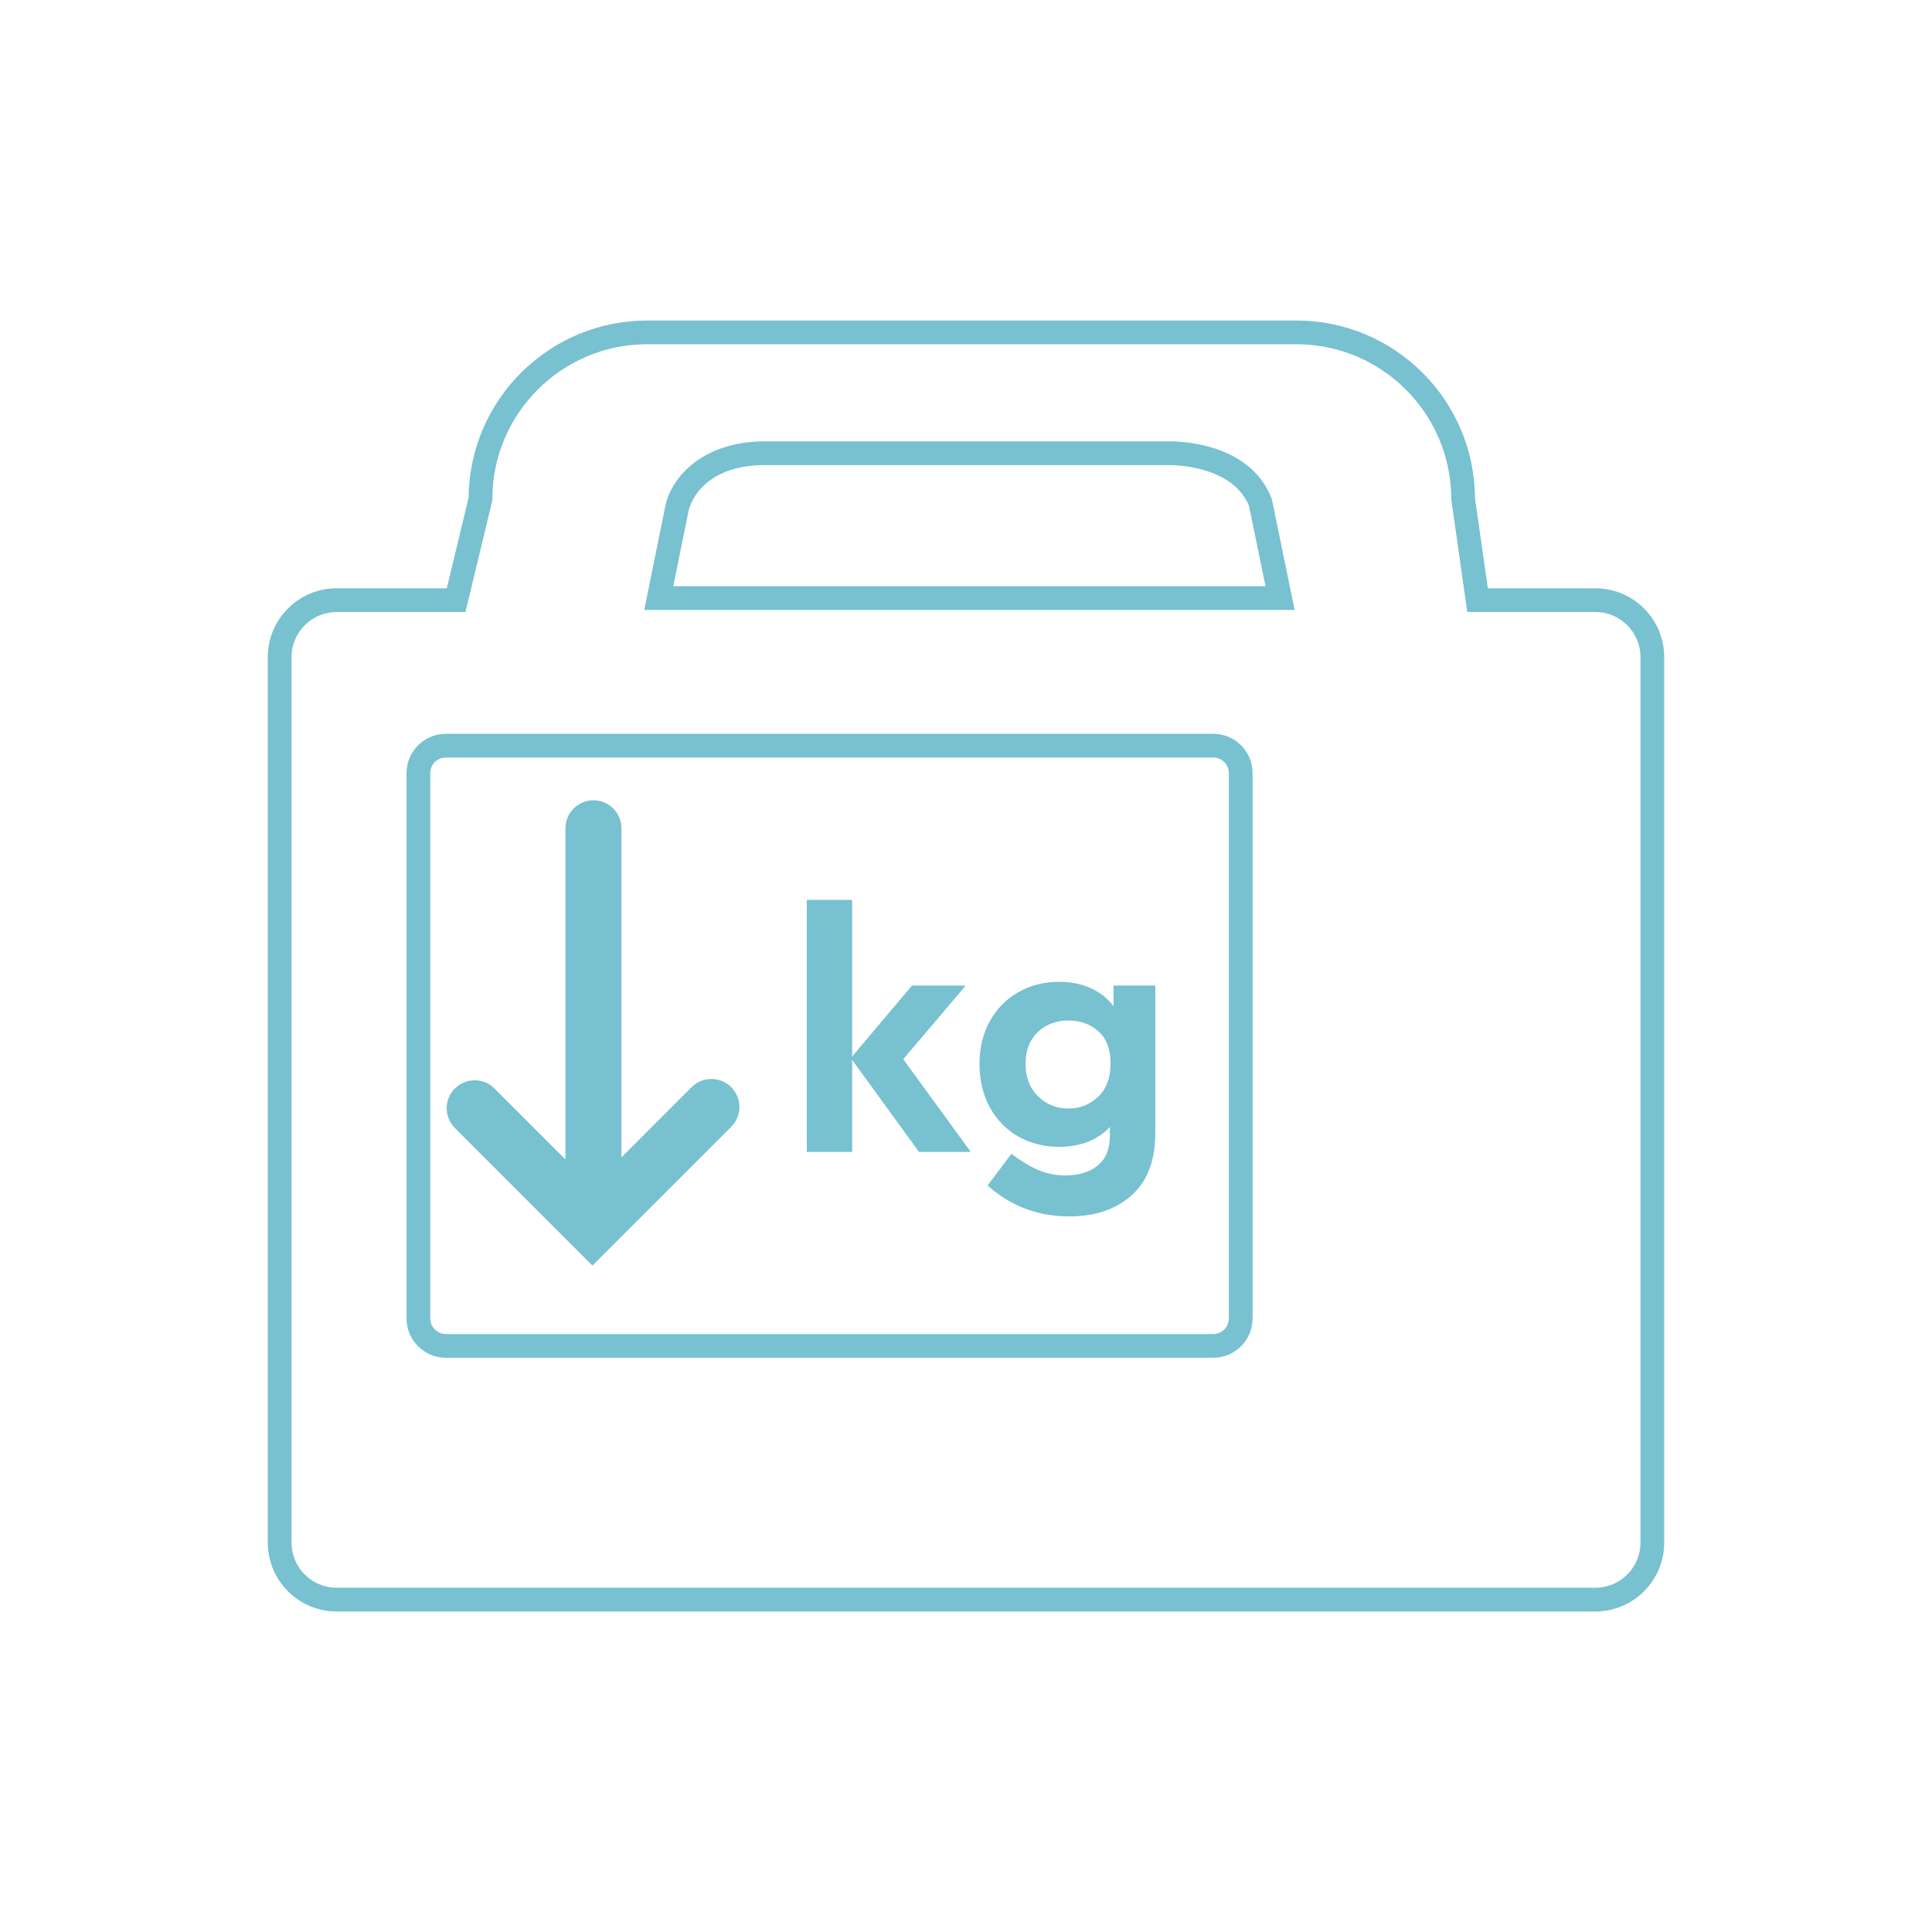
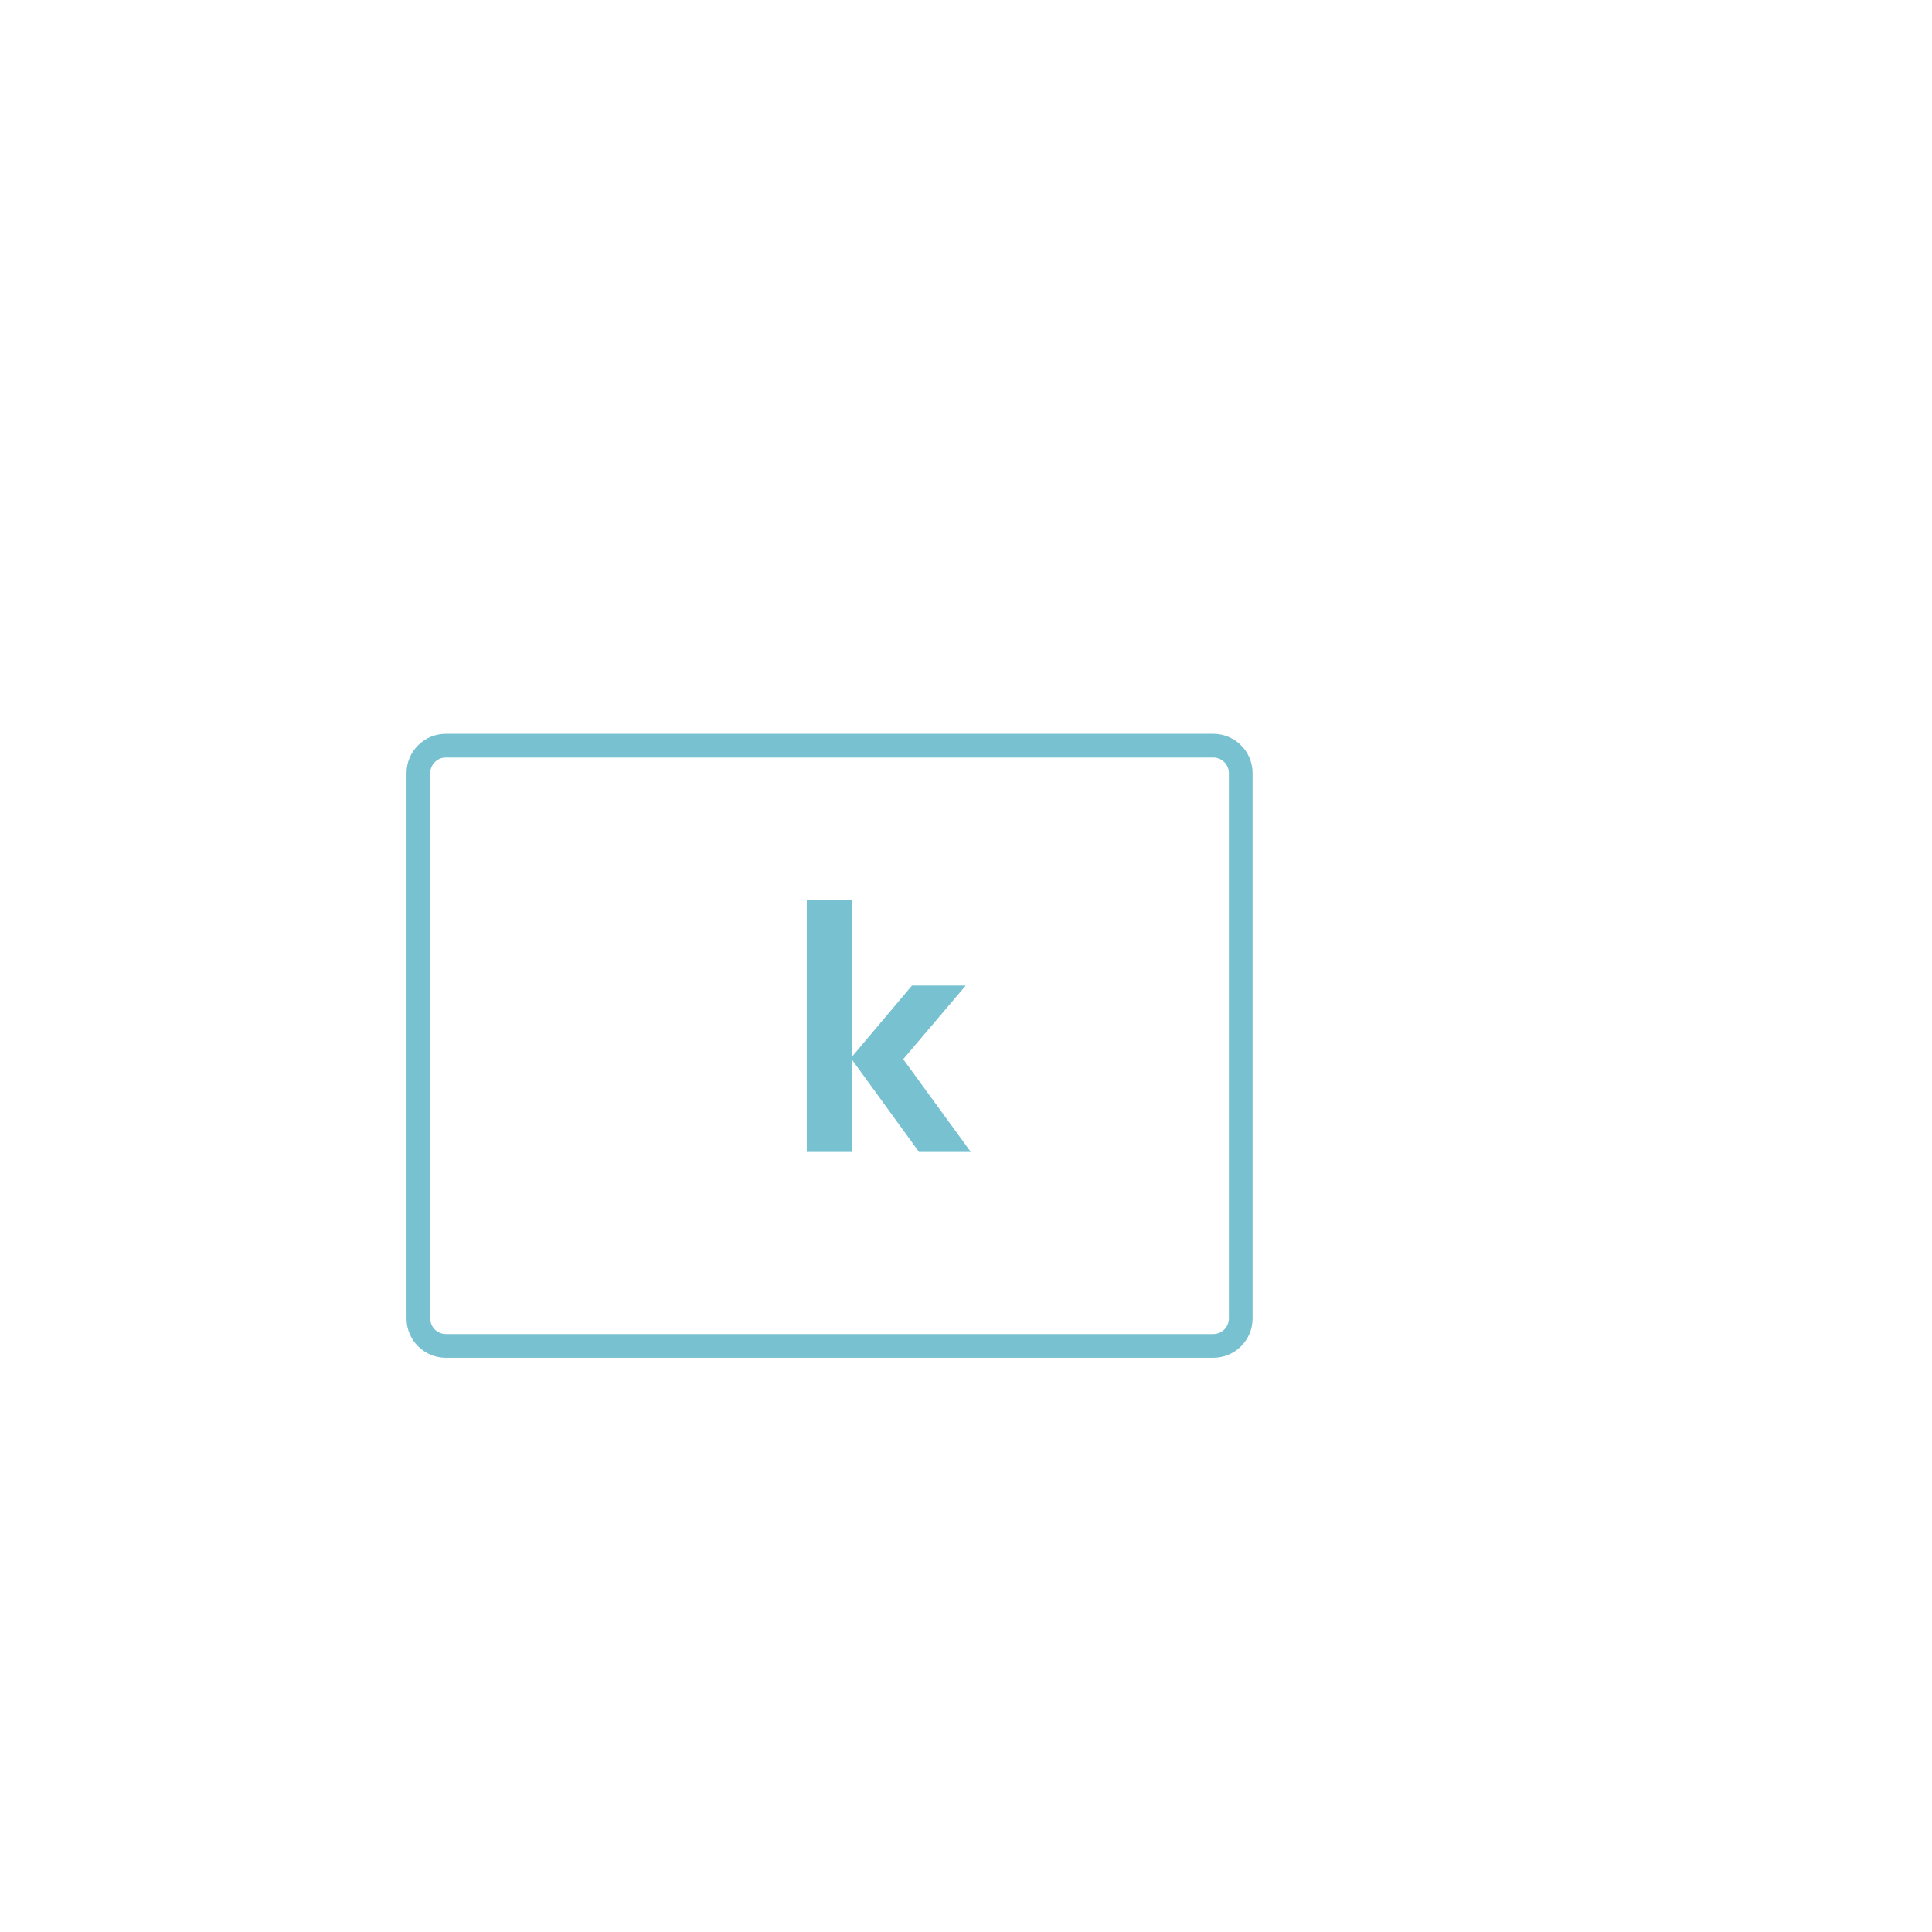
<svg xmlns="http://www.w3.org/2000/svg" width="101" height="101" viewBox="0 0 101 101" fill="none">
  <path d="M23.307 39.602C22.858 39.602 22.493 39.967 22.493 40.416V68.926C22.493 69.375 22.858 69.74 23.307 69.74H63.428C63.877 69.74 64.242 69.375 64.242 68.926V40.416C64.242 39.967 63.877 39.602 63.428 39.602H23.307ZM63.428 70.981H23.307C22.174 70.981 21.253 70.059 21.253 68.926V40.416C21.253 39.283 22.174 38.362 23.307 38.362H63.428C64.561 38.362 65.482 39.283 65.482 40.416V68.926C65.482 70.059 64.561 70.981 63.428 70.981Z" fill="#77C1D0" />
-   <path d="M35.197 30.645H66.159L65.294 26.446C64.411 24.288 61.231 24.319 61.199 24.315H39.73C36.507 24.44 36.021 26.59 36.002 26.682L35.197 30.645ZM67.68 31.885H33.68L34.786 26.438C34.994 25.337 36.293 23.207 39.706 23.076L61.188 23.075C61.345 23.073 65.297 23.028 66.469 26.043L66.498 26.142L67.68 31.885ZM17.596 31.995C16.297 31.995 15.24 33.052 15.24 34.351V80.648C15.24 81.947 16.297 83.004 17.596 83.004H83.404C84.703 83.004 85.76 81.947 85.76 80.648V34.351C85.76 33.052 84.703 31.995 83.404 31.995H76.705L75.867 26.084C75.867 21.624 72.239 17.996 67.778 17.996H33.828C29.368 17.996 25.739 21.624 25.739 26.084V26.157L24.332 31.995H17.596ZM83.404 84.244H17.596C15.613 84.244 14 82.63 14 80.648V34.351C14 32.368 15.613 30.755 17.596 30.755H23.356L24.5 26.009C24.54 20.899 28.709 16.756 33.828 16.756H67.778C72.907 16.756 77.082 20.916 77.107 26.039L77.78 30.755H83.404C85.387 30.755 87 32.368 87 34.351V80.648C87 82.63 85.387 84.244 83.404 84.244Z" fill="#77C1D0" />
-   <path d="M44.548 55.407V60.22H42.177V47.044H44.548V55.231L47.675 51.524H50.486L47.218 55.371L50.75 60.22H48.044L44.548 55.407Z" fill="#77C1D0" />
-   <path d="M54.263 57.309C54.696 57.737 55.229 57.951 55.861 57.951C56.459 57.951 56.974 57.746 57.407 57.336C57.84 56.926 58.057 56.346 58.057 55.597C58.057 54.847 57.843 54.285 57.416 53.91C56.989 53.536 56.47 53.348 55.861 53.348C55.217 53.348 54.681 53.55 54.254 53.954C53.827 54.358 53.613 54.912 53.613 55.614C53.613 56.317 53.829 56.882 54.263 57.309ZM51.628 61.974L52.875 60.322C53.355 60.685 53.815 60.963 54.254 61.157C54.693 61.35 55.176 61.447 55.703 61.447C56.406 61.447 56.968 61.274 57.39 60.928C57.811 60.583 58.022 60.071 58.022 59.391V58.917C57.706 59.257 57.322 59.514 56.871 59.69C56.42 59.866 55.92 59.953 55.37 59.953C54.573 59.953 53.859 59.772 53.226 59.409C52.594 59.046 52.099 58.536 51.742 57.88C51.385 57.225 51.206 56.475 51.206 55.632C51.206 54.777 51.387 54.025 51.751 53.375C52.114 52.725 52.611 52.221 53.244 51.864C53.876 51.507 54.585 51.328 55.37 51.328C55.99 51.328 56.544 51.44 57.029 51.662C57.515 51.885 57.911 52.2 58.215 52.61V51.521H60.394V59.251C60.394 60.668 59.983 61.745 59.164 62.483C58.344 63.221 57.255 63.59 55.896 63.59C54.257 63.59 52.834 63.051 51.628 61.974Z" fill="#77C1D0" />
-   <path d="M31.024 64.718C30.215 64.718 29.56 64.062 29.56 63.254V43.301C29.56 42.493 30.215 41.837 31.024 41.837C31.833 41.837 32.488 42.493 32.488 43.301V63.254C32.488 64.062 31.833 64.718 31.024 64.718Z" fill="#77C1D0" />
-   <path d="M30.97 66.162L23.781 58.973C23.209 58.401 23.209 57.474 23.781 56.903C24.352 56.331 25.28 56.331 25.851 56.903L30.97 62.022L36.156 56.835C36.728 56.264 37.655 56.264 38.227 56.835C38.798 57.407 38.798 58.334 38.227 58.906L30.97 66.162Z" fill="#77C1D0" />
+   <path d="M44.548 55.407V60.22H42.177V47.044H44.548V55.231L47.675 51.524H50.486L47.218 55.371L50.75 60.22H48.044L44.548 55.407" fill="#77C1D0" />
</svg>